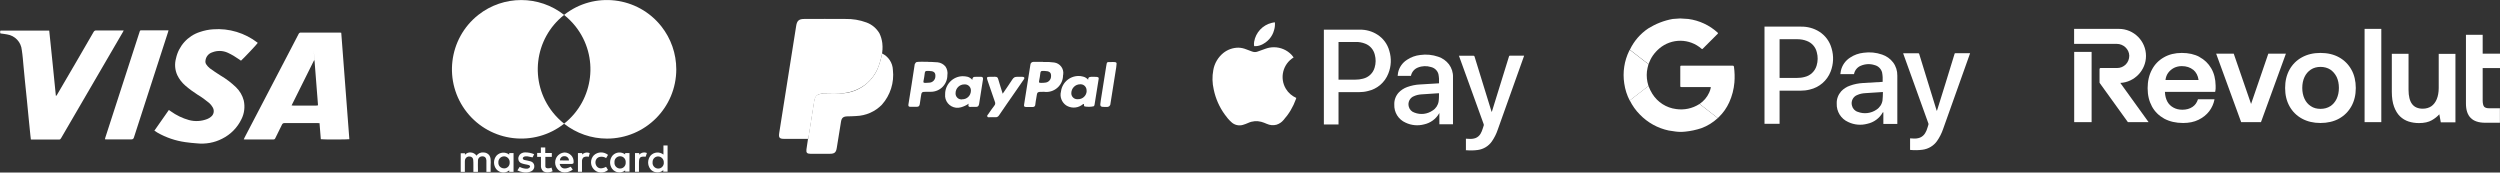
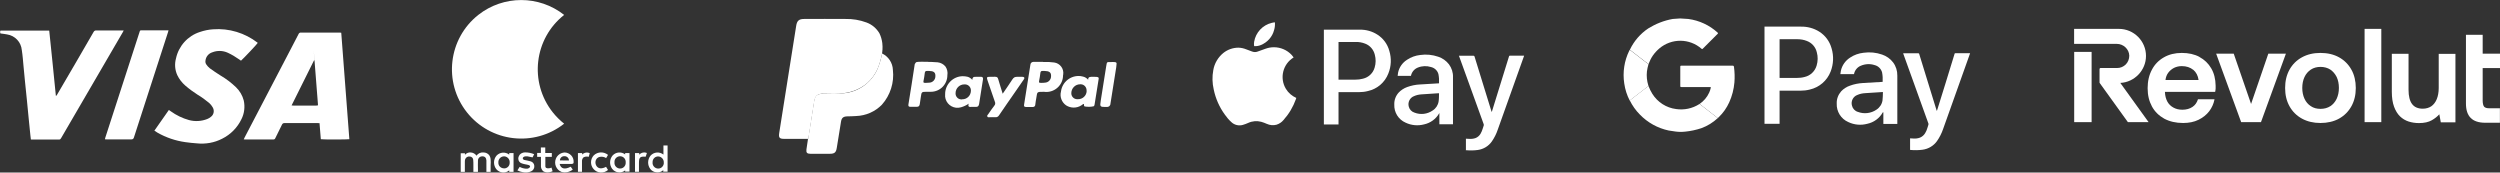
<svg xmlns="http://www.w3.org/2000/svg" id="Layer_1" viewBox="0 0 290.04 20.02">
  <rect x="0" y="0" width="290.04" height="20.02" fill="#333333" stroke="none" />
  <defs>
    <style>.cls-1{fill:#fff;stroke-width:0px;}</style>
  </defs>
  <g id="Group_1615">
    <g id="Group_1378">
      <path id="Path_141" class="cls-1" d="m93.76,16.12c.23-1.46.46-2.92.69-4.38.03-.19.08-.38.17-.55.18-.2.44-.31.71-.3.85.03,1.7,0,2.55-.07,1.7-.15,3.19-1.21,3.9-2.77.25-.59.44-1.21.55-1.85.74.35,1.23,1.09,1.26,1.91.17,1.47-.3,2.94-1.28,4.04-.78.8-1.85,1.27-2.97,1.31-.35.03-.7.03-1.04.04-.46.01-.66.17-.73.62-.17,1.01-.33,2.02-.49,3.03-.08.53-.26.69-.79.69h-2.28c-.38,0-.5-.13-.45-.51.05-.41.12-.81.18-1.21" />
      <path id="Path_142" class="cls-1" d="m102.38,5.82c.02-.28.01-.56-.02-.83-.05-.39-.16-.77-.33-1.12-.34-.58-.87-1.03-1.5-1.26-.78-.29-1.61-.43-2.44-.41-1.6-.02-3.2,0-4.8,0-.6,0-.83.21-.92.8-.46,2.93-.92,5.85-1.39,8.77-.19,1.22-.39,2.45-.58,3.67-.08.54.04.67.58.67h2.8c.23-1.46.46-2.92.69-4.38.03-.15.07-.3.13-.44.06-.1.14-.19.23-.26.22-.13.47-.18.72-.15.6,0,1.01.02,1.24.02.37,0,.74-.03,1.1-.09,1.01-.12,1.96-.52,2.73-1.18.5-.44.89-.99,1.17-1.59.24-.57.42-1.17.54-1.79,0,0,0-.02,0-.03.02-.13.04-.27.04-.4" />
      <path id="Path_144" class="cls-1" d="m107.65,7.18c.25,0,.62.01,1.14.05.35.04.68.22.9.49.2.29.28.66.22,1.01,0,1.07-.87,1.93-1.94,1.92-.05,0-.1,0-.15,0h-.37c-.51,0-.54.03-.61.54-.04.29-.09.59-.13.88-.03.22-.13.33-.36.32-.25,0-.49,0-.74,0-.17,0-.25-.06-.22-.27.25-1.51.48-3.01.71-4.52,0-.14.07-.26.16-.36.05-.04.11-.06.34-.07.27-.02.48,0,.75,0h.31m-.19,2.44c.15,0,.24-.01.34-.02.4-.01.72-.35.71-.76,0-.03,0-.06,0-.08-.01-.36-.22-.51-.72-.52-.08,0-.17,0-.25,0-.17-.01-.24.07-.26.23-.04.31-.08.63-.15.94-.03.16.01.23.18.21.05,0,.1,0,.16,0" />
      <path id="Path_145" class="cls-1" d="m121.02,7.19c.43-.02.85,0,1.28.06.67.09,1.15.71,1.05,1.39,0,.04-.01.07-.02.1,0,1.07-.88,1.93-1.94,1.93-.08,0-.16,0-.25-.02-.94,0-.77,0-.92.77-.05.24-.08.49-.11.73,0,.14-.11.26-.26.26-.02,0-.03,0-.05,0-.26,0-.51,0-.77,0-.18,0-.26-.07-.22-.27.25-1.54.49-3.08.73-4.62,0-.19.16-.34.34-.34.02,0,.03,0,.05,0,.34.01.68,0,1.09,0m-.11,2.43c.12,0,.21,0,.29-.02.41,0,.74-.33.74-.74,0-.03,0-.07,0-.1-.01-.36-.23-.51-.76-.52h-.22c-.17-.01-.24.07-.26.23-.04.32-.08.63-.15.94-.04.18.03.22.19.21.07,0,.14,0,.17,0" />
      <path id="Path_146" class="cls-1" d="m112.8,9.28c-.01-.11.03-.22.1-.3.08-.07.18-.07.39-.07.07,0,.08,0,.26,0h.23c.08-.01.16.01.22.06.05.07.06.16.04.25-.15.95-.3,1.9-.45,2.85-.04.23-.15.35-.39.33-.15-.01-.31,0-.46,0-.22,0-.49.07-.36-.37-.27.19-.58.33-.9.42-.76.22-1.55-.21-1.78-.97-.05-.17-.07-.35-.05-.53-.02-1.14.89-2.09,2.03-2.11.19,0,.37.02.55.06.23.06.43.19.57.37m-1.19,2.25c.55.02,1.01-.41,1.03-.97,0,0,0-.02,0-.02.02-.39-.27-.72-.66-.74-.03,0-.07,0-.1,0-.56,0-1.02.45-1.02,1.02-.02.37.26.7.64.72.04,0,.07,0,.11,0m.72.51h.02s0-.01,0-.01h-.02Z" />
      <path id="Path_147" class="cls-1" d="m126.25,9.27c-.02-.1.01-.21.08-.29.05-.04.12-.05.27-.07.1,0,.21,0,.31,0,.1,0,.2,0,.3.01.16.02.19.04.22.06.04.06.05.13.03.2-.16.98-.32,1.96-.47,2.94,0,.08-.04.16-.1.21-.35.08-.71.08-1.06.02-.1-.07-.06-.18-.07-.29-.14.01-.21.11-.3.16-.54.35-1.24.35-1.78,0-.51-.36-.75-1-.59-1.6.14-1.12,1.16-1.92,2.28-1.79.08.01.17.03.25.05.24.05.46.18.62.37m-.18,1.27c.02-.39-.27-.72-.65-.74-.03,0-.07,0-.1,0-.56,0-1.01.46-1.02,1.01-.02.38.27.7.65.72.03,0,.06,0,.1,0,.55.02,1.01-.4,1.03-.94,0-.01,0-.03,0-.04" />
      <path id="Path_148" class="cls-1" d="m116.33,10.87c.39-.58.77-1.1,1.11-1.64.07-.12.17-.22.29-.28.1-.03.21-.04.31-.04h.55c.09,0,.2.02.24.09s0,.13-.07.24c-.34.51-.7,1.01-1.05,1.52-.6.87-1.21,1.73-1.8,2.61-.09.16-.27.26-.46.23-.2-.02-.41,0-.62,0-.1,0-.22.04-.28-.07-.07-.13.05-.21.11-.3.23-.33.45-.66.7-.98.11-.12.13-.3.06-.45-.29-.82-.56-1.65-.85-2.47-.12-.37-.09-.42.28-.42,1.04,0,.82-.13,1.12.81.11.36.22.72.35,1.13" />
      <path id="Path_149" class="cls-1" d="m128.96,7.19c.11,0,.21,0,.32.01.13.01.19.02.23.07s.04.07.02.25c0,.07-.01.17-.03.29-.37,2.28-.63,3.93-.67,4.22,0,.11-.05.21-.13.29-.09.07-.2.1-.31.09-.8,0-.8,0-.68-.77.21-1.3.42-2.61.62-3.91.05-.32.07-.45.14-.5.04-.03.12-.03.29-.03h.21" />
      <path id="Path_150" class="cls-1" d="m112.33,12.04h.02s0,.01,0,.01h-.02Z" />
    </g>
    <g id="Group_1377">
      <path id="Path_151" class="cls-1" d="m206.46,10.51v3.85h-1.75V3.09h4.26c.74-.01,1.47.19,2.09.58.7.44,1.21,1.13,1.43,1.93.27.89.23,1.84-.11,2.71-.41,1.05-1.31,1.83-2.42,2.08-.35.09-.71.13-1.07.13h-2.43,0Zm0-5.95v4.48h2.01c.3,0,.6-.03.89-.11.67-.15,1.21-.66,1.4-1.33.15-.5.16-1.03.02-1.53-.14-.61-.57-1.1-1.16-1.32-.35-.14-.72-.2-1.09-.2h-2.07" />
      <path id="Path_152" class="cls-1" d="m218.45,13.02s-.02.03-.03.04c-.38.67-1.03,1.14-1.78,1.3-.74.2-1.52.13-2.21-.2-.85-.37-1.38-1.23-1.34-2.15-.02-.52.17-1.02.51-1.41.28-.3.63-.53,1.02-.66.49-.18,1-.28,1.52-.31.74-.05,1.48-.09,2.22-.13.02,0,.04,0,.06-.01.02-.37,0-.74-.07-1.1-.12-.42-.45-.74-.87-.84-.52-.17-1.08-.14-1.58.07-.41.16-.71.52-.8.95,0,.01,0,.02-.01.03h-1.58c.02-.13.03-.27.06-.39.14-.63.52-1.17,1.06-1.52.47-.32,1.02-.51,1.58-.57.72-.1,1.45-.03,2.14.21.51.17.95.48,1.28.91.33.44.5.98.49,1.53v5.61h-1.62v-1.35h-.02m-.02-2.35h-.09c-.67.04-1.34.08-2.01.13-.3.02-.59.08-.86.2-.51.18-.79.73-.64,1.25.08.34.34.62.68.72.71.27,1.52.18,2.15-.25.38-.24.64-.63.71-1.07.03-.32.05-.65.05-.97" />
      <path id="Path_153" class="cls-1" d="m221.6,17.4v-1.35l.38.02c.26.02.52-.01.76-.1.25-.1.46-.28.6-.51.12-.2.21-.4.27-.62.04-.13.08-.25.12-.38.01-.04.01-.08,0-.12-.62-1.71-1.23-3.43-1.85-5.14l-1.06-2.94s-.01-.05-.02-.08h1.76s.09.02.09.06h0c.67,2.17,1.34,4.35,2.01,6.52.01.03.02.06.03.09h.02s.02-.05.03-.07c.33-1.06.66-2.12.99-3.18.34-1.12.69-2.23,1.03-3.35,0-.05.06-.09.11-.08h1.69s-.01.05-.02.07c-1.04,2.91-2.08,5.82-3.11,8.73-.17.5-.41.97-.71,1.4-.39.55-1,.91-1.67,1-.45.06-.91.07-1.36.03-.03,0-.05,0-.08-.02" />
      <path id="Path_154" class="cls-1" d="m195.87,2.2c1.27.17,2.46.72,3.41,1.59.06.05.05.08,0,.13-.58.58-1.16,1.16-1.74,1.74-.05.05-.08.05-.13,0-1.4-1.23-3.48-1.24-4.9-.04-.29.25-.55.53-.77.85-.19.28-.34.59-.46.91l-.02.06c-.19-.15-.39-.3-.58-.44l-1.59-1.23.02-.04c.47-.98,1.2-1.82,2.11-2.43.87-.54,1.83-.92,2.84-1.1.14-.02.72-.06.86-.06.18,0,.81.04.96.06" />
      <path id="Path_155" class="cls-1" d="m191.25,9.98c.12.32.27.62.45.91.61.97,1.62,1.62,2.75,1.76.94.14,1.89-.06,2.69-.57.01,0,.03-.01.04-.02l2.11,1.64c-.55.51-1.19.91-1.9,1.17-.61.2-1.24.34-1.87.4-.26.03-.49.03-.51.03-.21,0-.42-.01-.62-.04-.27-.03-.54-.07-.8-.12-1.27-.27-2.43-.91-3.34-1.85-.48-.48-.87-1.04-1.17-1.64l.81-.63,1.36-1.05" />
      <path id="Path_156" class="cls-1" d="m199.29,13.7l-2.11-1.64c.48-.33.87-.78,1.11-1.31.08-.17.14-.35.18-.54.01-.05.02-.08,0-.1,0,0-.01-.01-.09-.01h-3.31c-.1,0-.13-.02-.13-.13,0-.74,0-1.48,0-2.21,0-.11.02-.14.14-.14,1.98,0,3.95,0,5.93,0,.11,0,.14.04.16.14.08.6.1,1.21.05,1.81-.07.8-.27,1.57-.6,2.3-.29.64-.7,1.23-1.21,1.72-.04.04-.08.07-.12.11" />
      <path id="Path_157" class="cls-1" d="m189.07,11.66c-.32-.62-.53-1.28-.63-1.97-.2-1.3,0-2.63.58-3.81.02-.04.04-.07.06-.1l1.59,1.23c.19.15.39.3.58.44-.08.27-.14.56-.18.84-.06.54,0,1.1.16,1.62,0,.02.01.05.02.07l-1.36,1.05-.81.63" />
    </g>
    <g id="Group_1379">
      <path id="Path_158" class="cls-1" d="m39.59,3.8l.94,12.35c-.16.04-3.06.05-3.31,0l-.15-1.86c-.09,0-.16-.01-.23-.01h-3.81c-.14-.02-.27.06-.32.19-.25.52-.52,1.04-.77,1.56-.03.1-.13.16-.24.15h-3.28s-.08,0-.14-.01c.04-.08.07-.15.1-.22l5.35-10.25c.3-.58.61-1.16.91-1.75.04-.11.15-.18.27-.17h4.46c.06,0,.12,0,.2.02m-5.75,8.43c.11,0,.17.02.23.02h2.62c.07,0,.14-.01.21-.02,0-.03.01-.07.01-.1-.13-1.7-.27-3.41-.4-5.11-.2-2.56,0-.01-.01-.01-.02,0-.03,0-.05,0l-2.61,5.24" />
      <path id="Path_159" class="cls-1" d="m3.58,16.17c-.02-.18-.05-.35-.06-.52-.07-.63-.13-1.26-.19-1.88-.07-.72-.14-1.44-.21-2.16s-.15-1.43-.22-2.14c-.06-.59-.11-1.18-.17-1.77-.06-.63-.1-1.26-.2-1.88-.08-.94-.79-1.69-1.72-1.83-.24-.05-.49-.07-.76-.11-.05-.11-.05-.23,0-.33h5.66c.14,1.26.26,2.52.39,3.78s.25,2.52.38,3.79c.1-.03.12-.1.15-.15.74-1.27,1.48-2.53,2.22-3.8.67-1.15,1.33-2.3,2-3.45.06-.13.19-.2.32-.19.99,0,1.97,0,2.96,0h.22c-.04.08-.06.13-.09.18-2.39,4.1-4.78,8.21-7.17,12.31-.05.09-.1.17-.24.17-1.05,0-2.09,0-3.14,0-.04,0-.08,0-.14-.01" />
      <path id="Path_160" class="cls-1" d="m17.91,15.16l1.68-2.4.22.15c.64.46,1.36.81,2.12,1.02.7.19,1.44.14,2.11-.12.15-.06.29-.14.42-.25.35-.25.44-.73.22-1.1-.11-.2-.25-.37-.42-.52-.42-.35-.86-.67-1.33-.95-.5-.32-.98-.67-1.43-1.06-.39-.34-.71-.75-.93-1.21-.28-.61-.33-1.3-.15-1.95.31-1.44,1.37-2.61,2.77-3.06.5-.17,1.02-.28,1.54-.31,1.85-.14,3.68.42,5.15,1.55,0,0,.02.02.02.03-.06.13-1.67,1.83-1.94,2.06l-.2-.14c-.42-.3-.86-.56-1.33-.78-.57-.26-1.22-.28-1.8-.05-.43.13-.74.51-.79.95-.03.16,0,.32.09.45.11.17.25.32.41.45.41.3.83.58,1.26.85.65.38,1.25.84,1.79,1.36.43.42.74.95.89,1.53.16.73.07,1.49-.26,2.15-.47.99-1.26,1.79-2.24,2.28-.91.47-1.93.65-2.95.54-.45-.04-.89-.07-1.33-.14-1.14-.16-2.23-.53-3.23-1.1-.12-.07-.23-.15-.37-.24" />
      <path id="Path_161" class="cls-1" d="m19.55,3.52c-.03.1-.04.16-.06.22l-3.96,12.23q-.07.2-.27.2h-2.9c-.06,0-.11,0-.19-.01.02-.08.04-.14.05-.2,1.32-4.08,2.65-8.17,3.97-12.25.06-.19.06-.19.26-.19h3.11" />
    </g>
    <g id="Group_1380">
      <path id="Path_162" class="cls-1" d="m65.45,14.35c-3.49,2.75-8.54,2.15-11.29-1.33-2.75-3.49-2.15-8.54,1.33-11.29,2.92-2.3,7.04-2.3,9.96,0-3.49,2.75-4.08,7.81-1.33,11.29.39.49.84.94,1.33,1.33" />
-       <path id="Path_164" class="cls-1" d="m78.46,8.04c0,4.44-3.6,8.04-8.04,8.04-1.81,0-3.56-.61-4.98-1.73,3.49-2.75,4.08-7.81,1.33-11.29-.39-.49-.84-.94-1.33-1.33,3.48-2.75,8.54-2.15,11.29,1.33,1.12,1.42,1.73,3.17,1.73,4.98" />
      <path id="Path_165" class="cls-1" d="m55.42,19.94h-.5v-.8c0-.2,0-.4-.02-.6-.01-.21-.19-.38-.4-.38-.23-.04-.45.1-.53.31-.03.11-.05.22-.04.34,0,.37,0,.74,0,1.13h-.48v-2.16h.49v.18c.17-.2.43-.3.69-.27.26.02.5.15.65.37.19-.27.51-.41.84-.37.23,0,.45.11.61.28.11.15.18.33.19.52.02.22.02.45,0,.67v.78h-.49v-.94c0-.13,0-.26,0-.39-.02-.31-.19-.48-.47-.47-.27-.01-.5.2-.51.47,0,0,0,.02,0,.02-.02.34,0,.69,0,1.03v.26" />
      <path id="Path_166" class="cls-1" d="m76.97,17.94v-1.06h.48v3.04h-.5s0-.18,0-.18c-.23.22-.56.31-.87.24-.25-.04-.48-.17-.63-.37-.35-.46-.34-1.1.02-1.55.39-.44,1.05-.49,1.51-.12m-1.27.88c-.04.36.21.68.57.73s.68-.21.73-.57c0-.04,0-.08,0-.12.02-.36-.25-.68-.62-.71,0,0,0,0,0,0-.36-.02-.66.25-.68.61,0,.02,0,.04,0,.06" />
      <path id="Path_167" class="cls-1" d="m72.53,17.94s0-.18,0-.18h.5v2.15h-.5s0-.09,0-.14c-.46.37-1.14.29-1.5-.17h0c-.35-.47-.33-1.11.04-1.56.39-.42,1.03-.47,1.48-.11m.04.91c.03-.36-.23-.68-.59-.71-.36-.03-.68.23-.71.59,0,.04,0,.08,0,.13-.03.36.24.67.6.7.36.03.67-.24.7-.6,0-.03,0-.07,0-.1" />
      <path id="Path_168" class="cls-1" d="m59.59,19.94h-.51v-.17c-.45.37-1.11.31-1.49-.13-.37-.46-.37-1.13.01-1.58.39-.42,1.03-.47,1.48-.12v-.18h.5v2.18Zm-1.11-.4c.36,0,.65-.28.65-.64,0-.02,0-.04,0-.06.02-.36-.25-.67-.61-.7-.36-.02-.67.25-.7.61,0,.03,0,.06,0,.09-.03.36.24.66.6.69.02,0,.04,0,.06,0" />
      <path id="Path_169" class="cls-1" d="m64.93,19.03c.14.56.6.67,1.28.31l.24.33c-.18.15-.4.25-.63.3-.23.05-.47.04-.69-.03-.6-.25-.88-.93-.64-1.53.17-.42.57-.7,1.03-.72.58.02,1.05.5,1.03,1.08,0,.05,0,.1-.01.14,0,.04-.12.11-.18.11-.39.01-.77,0-1.16,0h-.28m1.09-.4c0-.28-.24-.51-.52-.5-.01,0-.03,0-.04,0-.27,0-.49.22-.49.49h0s1.06.01,1.06.01Z" />
      <path id="Path_170" class="cls-1" d="m60.03,19.76l.26-.4c.22.12.46.19.71.21.12.02.25,0,.36-.07.03-.02.15-.1.14-.19-.01-.07-.06-.12-.13-.15-.14-.04-.29-.08-.44-.1-.14-.03-.28-.06-.41-.11-.23-.07-.39-.29-.39-.54,0-.15.05-.3.14-.43.07-.09.16-.16.26-.21.12-.06.25-.09.38-.09.36,0,.73.07,1.06.21l-.18.37c-.19-.05-.39-.09-.59-.12-.07-.01-.15-.01-.22,0-.08,0-.16.02-.23.07-.02.01-.12.09-.1.18.02.07.07.13.14.16.13.03.27.06.4.08.13.02.25.05.37.09.24.06.42.28.43.53.02.27-.12.52-.37.63-.3.14-.64.17-.96.1-.23-.04-.45-.11-.65-.22" />
      <path id="Path_171" class="cls-1" d="m64.02,18.2h-.75c0,.38,0,.74,0,1.1,0,.05.02.1.05.14.01.02.06.07.23.09.15,0,.3-.02.43-.09.02.06.04.12.06.18.02.08.05.17.07.25-.12.05-.25.09-.38.11-.25.06-.5.01-.72-.12-.18-.18-.28-.43-.25-.68v-.98c-.15,0-.29,0-.44,0v-.46c.14,0,.27,0,.43,0v-.63h.51v.64h.76v.46Z" />
      <path id="Path_172" class="cls-1" d="m70.31,19.35l.23.37c-.49.43-1.24.39-1.67-.1-.41-.46-.4-1.15.02-1.6.46-.43,1.16-.45,1.65-.05l-.22.37c-.21-.14-.48-.19-.73-.14-.15.03-.28.11-.37.22-.2.27-.18.64.03.9.23.27.59.28,1.07.03" />
      <path id="Path_173" class="cls-1" d="m74.16,17.76v.19c.22-.25.58-.33.89-.2l-.14.43c-.66-.05-.78.07-.78.73v1.02h-.46v-2.17h.49" />
      <path id="Path_174" class="cls-1" d="m67.54,17.76v.17c.23-.23.58-.3.88-.16-.04.14-.08.28-.12.43-.02,0-.04-.01-.06-.02,0,0-.03,0-.07-.01-.17-.02-.33.01-.48.09-.13.13-.19.32-.17.5v1.17h-.47v-2.17h.49" />
    </g>
    <g id="Group_1376">
      <path id="Path_175" class="cls-1" d="m147.91,2.59c.02.29,0,.59-.09.88-.2.8-.78,1.45-1.55,1.76-.24.1-.51.14-.77.12-.03-.17-.03-.33,0-.5.18-1.08.99-1.95,2.05-2.2.08-.02.16-.03.25-.05h.1Z" />
      <path id="Path_176" class="cls-1" d="m150.09,6.66c-1.26.76-1.66,2.39-.91,3.64.28.47.71.84,1.21,1.06-.02.05-.03.1-.05.16-.32.89-.8,1.7-1.43,2.4-.21.26-.5.45-.82.55-.37.1-.77.06-1.12-.1-.21-.09-.43-.18-.65-.24-.5-.13-1.03-.09-1.51.13-.2.09-.41.17-.62.23-.47.14-.99.01-1.34-.33-.28-.25-.52-.54-.74-.85-.64-.87-1.08-1.87-1.3-2.93-.17-.73-.19-1.5-.05-2.24.13-.78.55-1.49,1.16-1.99.5-.4,1.12-.62,1.76-.62.32.01.63.08.92.2.22.08.45.17.67.25.21.08.44.08.64,0,.3-.11.61-.23.92-.33.31-.11.63-.17.96-.17.78,0,1.53.32,2.07.9.07.08.13.16.19.24.01.02.02.03.03.05" />
      <path id="Path_177" class="cls-1" d="m155.29,10.68v3.76h-1.7V3.44h4.16c.72-.01,1.43.18,2.04.57.68.43,1.18,1.1,1.39,1.88.27.87.23,1.8-.11,2.64-.4,1.03-1.28,1.79-2.36,2.03-.34.09-.69.13-1.04.13h-2.37Zm0-5.81v4.37h1.96c.29,0,.58-.03.87-.11.66-.15,1.18-.65,1.36-1.29.15-.49.15-1,.02-1.49-.14-.59-.56-1.08-1.13-1.29-.34-.13-.7-.2-1.07-.19h-2.02" />
      <path id="Path_178" class="cls-1" d="m166.99,13.12s-.02.03-.03.04c-.37.65-1.01,1.11-1.74,1.27-.72.19-1.48.12-2.15-.2-.83-.36-1.35-1.2-1.31-2.1-.02-.51.16-1,.5-1.38.27-.29.61-.51.99-.65.48-.17.98-.28,1.48-.3.72-.05,1.44-.09,2.17-.13.02,0,.04,0,.05,0,.02-.36,0-.72-.07-1.07-.11-.41-.44-.72-.85-.82-.51-.16-1.05-.14-1.54.06-.4.16-.7.51-.79.93,0,0,0,.02-.01.03h-1.54c.02-.13.03-.26.05-.38.13-.61.5-1.14,1.03-1.48.46-.31.99-.5,1.54-.56.7-.1,1.41-.03,2.08.2.5.16.93.47,1.25.88.32.43.49.96.47,1.49v5.47h-1.58v-1.31h-.02m-.02-2.29h-.09c-.65.04-1.31.08-1.96.13-.29.02-.57.08-.84.2-.49.18-.76.71-.62,1.22.08.33.34.6.67.7.7.27,1.48.18,2.1-.25.37-.23.62-.61.69-1.04.05-.31.04-.63.05-.95" />
      <path id="Path_179" class="cls-1" d="m170.07,17.4v-1.31l.37.02c.25.02.51-.01.74-.09.24-.09.45-.27.58-.49.11-.19.2-.4.26-.61.04-.12.08-.25.12-.37.01-.04.01-.08,0-.12-.6-1.67-1.2-3.34-1.81-5.01l-1.04-2.87s-.02-.05-.03-.08h1.71s.08.02.09.06c0,0,0,0,0,0,.65,2.12,1.31,4.24,1.96,6.35,0,.03.02.06.03.09h.02s.02-.04.03-.07c.32-1.03.64-2.07.96-3.1.33-1.09.67-2.18,1.01-3.26,0-.05.05-.09.1-.08,0,0,0,0,0,0h1.65s-.01.05-.02.07c-1.01,2.84-2.03,5.68-3.04,8.52-.16.49-.4.95-.69,1.37-.38.54-.97.89-1.62.98-.44.06-.88.07-1.33.03-.03,0-.05,0-.08-.01" />
    </g>
  </g>
  <path class="cls-1" d="m290.04,7.91v-1.68h-2.01v-2.19h-1.94v7.98c0,.73.18,1.29.55,1.66.36.37.93.56,1.68.56h1.71v-1.68h-1.25c-.27,0-.47-.06-.58-.18-.1-.11-.17-.38-.17-.7v-3.78h2.01Z" />
  <polygon class="cls-1" points="263.16 6.23 261.16 12.06 259.15 6.23 257.11 6.23 260.01 14.17 262.31 14.17 265.2 6.23 263.16 6.23" />
  <rect class="cls-1" x="274.33" y="3.35" width="1.94" height="10.82" />
  <path class="cls-1" d="m282.93,10.21c0,.5-.08.94-.23,1.3-.15.36-.36.63-.63.82-.27.18-.61.28-.99.28-.55,0-.97-.18-1.24-.54-.27-.36-.41-.91-.41-1.64v-4.19h-1.94v4.41c0,.69.09,1.27.26,1.73.17.46.4.84.69,1.12.29.28.63.48,1,.6.38.12.78.18,1.2.18.61,0,1.11-.11,1.49-.33.35-.2.64-.43.87-.69l.17.93h1.7v-7.94h-1.94v3.98h0Z" />
  <path class="cls-1" d="m271.37,6.65c-.61-.34-1.34-.51-2.16-.51s-1.53.17-2.15.51c-.62.34-1.1.82-1.44,1.43-.34.61-.51,1.32-.51,2.13s.17,1.51.51,2.12c.34.61.82,1.09,1.44,1.43.62.34,1.34.51,2.15.51s1.55-.17,2.16-.51c.61-.34,1.09-.82,1.43-1.43.34-.61.51-1.32.51-2.12s-.17-1.53-.51-2.13c-.34-.61-.82-1.09-1.43-1.43Zm-1.02,5.67c-.31.2-.69.31-1.13.31s-.81-.1-1.12-.31c-.32-.2-.57-.49-.74-.86-.17-.36-.26-.79-.26-1.26s.09-.91.26-1.27c.17-.36.42-.65.74-.86.32-.21.7-.31,1.12-.31s.82.11,1.13.31c.31.21.56.5.74.86.17.36.26.79.26,1.27s-.09.89-.26,1.26c-.17.36-.42.65-.73.86Z" />
  <rect class="cls-1" x="240.64" y="6.02" width="2.02" height="8.15" />
  <path class="cls-1" d="m248.97,6.49c0-1.73-1.41-3.14-3.14-3.14h-5.2v1.74h4.95c.78,0,1.43.62,1.45,1.37,0,.38-.14.74-.4,1.01-.27.27-.62.42-1,.42h-1.93c-.07,0-.12.06-.12.12v1.55s0,.05.02.07l3.27,4.54h2.4l-3.28-4.55c1.65-.08,2.98-1.47,2.98-3.13Z" />
  <path class="cls-1" d="m255.17,6.6c-.58-.31-1.27-.46-2.05-.46s-1.48.17-2.07.51c-.6.34-1.07.82-1.39,1.43-.33.61-.5,1.33-.5,2.15s.17,1.51.5,2.12c.33.61.82,1.08,1.43,1.42.62.33,1.35.5,2.19.5.67,0,1.27-.12,1.78-.37.51-.25.93-.58,1.25-1,.3-.4.5-.84.6-1.33v-.05s-1.92,0-1.92,0v.03c-.12.36-.32.65-.62.85-.32.22-.72.33-1.18.33-.39,0-.74-.08-1.04-.25-.3-.16-.54-.4-.7-.69-.16-.3-.26-.66-.28-1.07v-.06h5.83v-.04c.03-.11.04-.23.05-.34,0-.11,0-.23,0-.34-.01-.77-.18-1.45-.51-2.01-.33-.57-.79-1.01-1.37-1.32Zm-.71,1.5c.33.28.54.68.61,1.18h-3.84c.04-.33.15-.61.32-.84.18-.24.41-.43.68-.57.27-.13.57-.2.89-.2.54,0,.98.15,1.33.43Z" />
</svg>